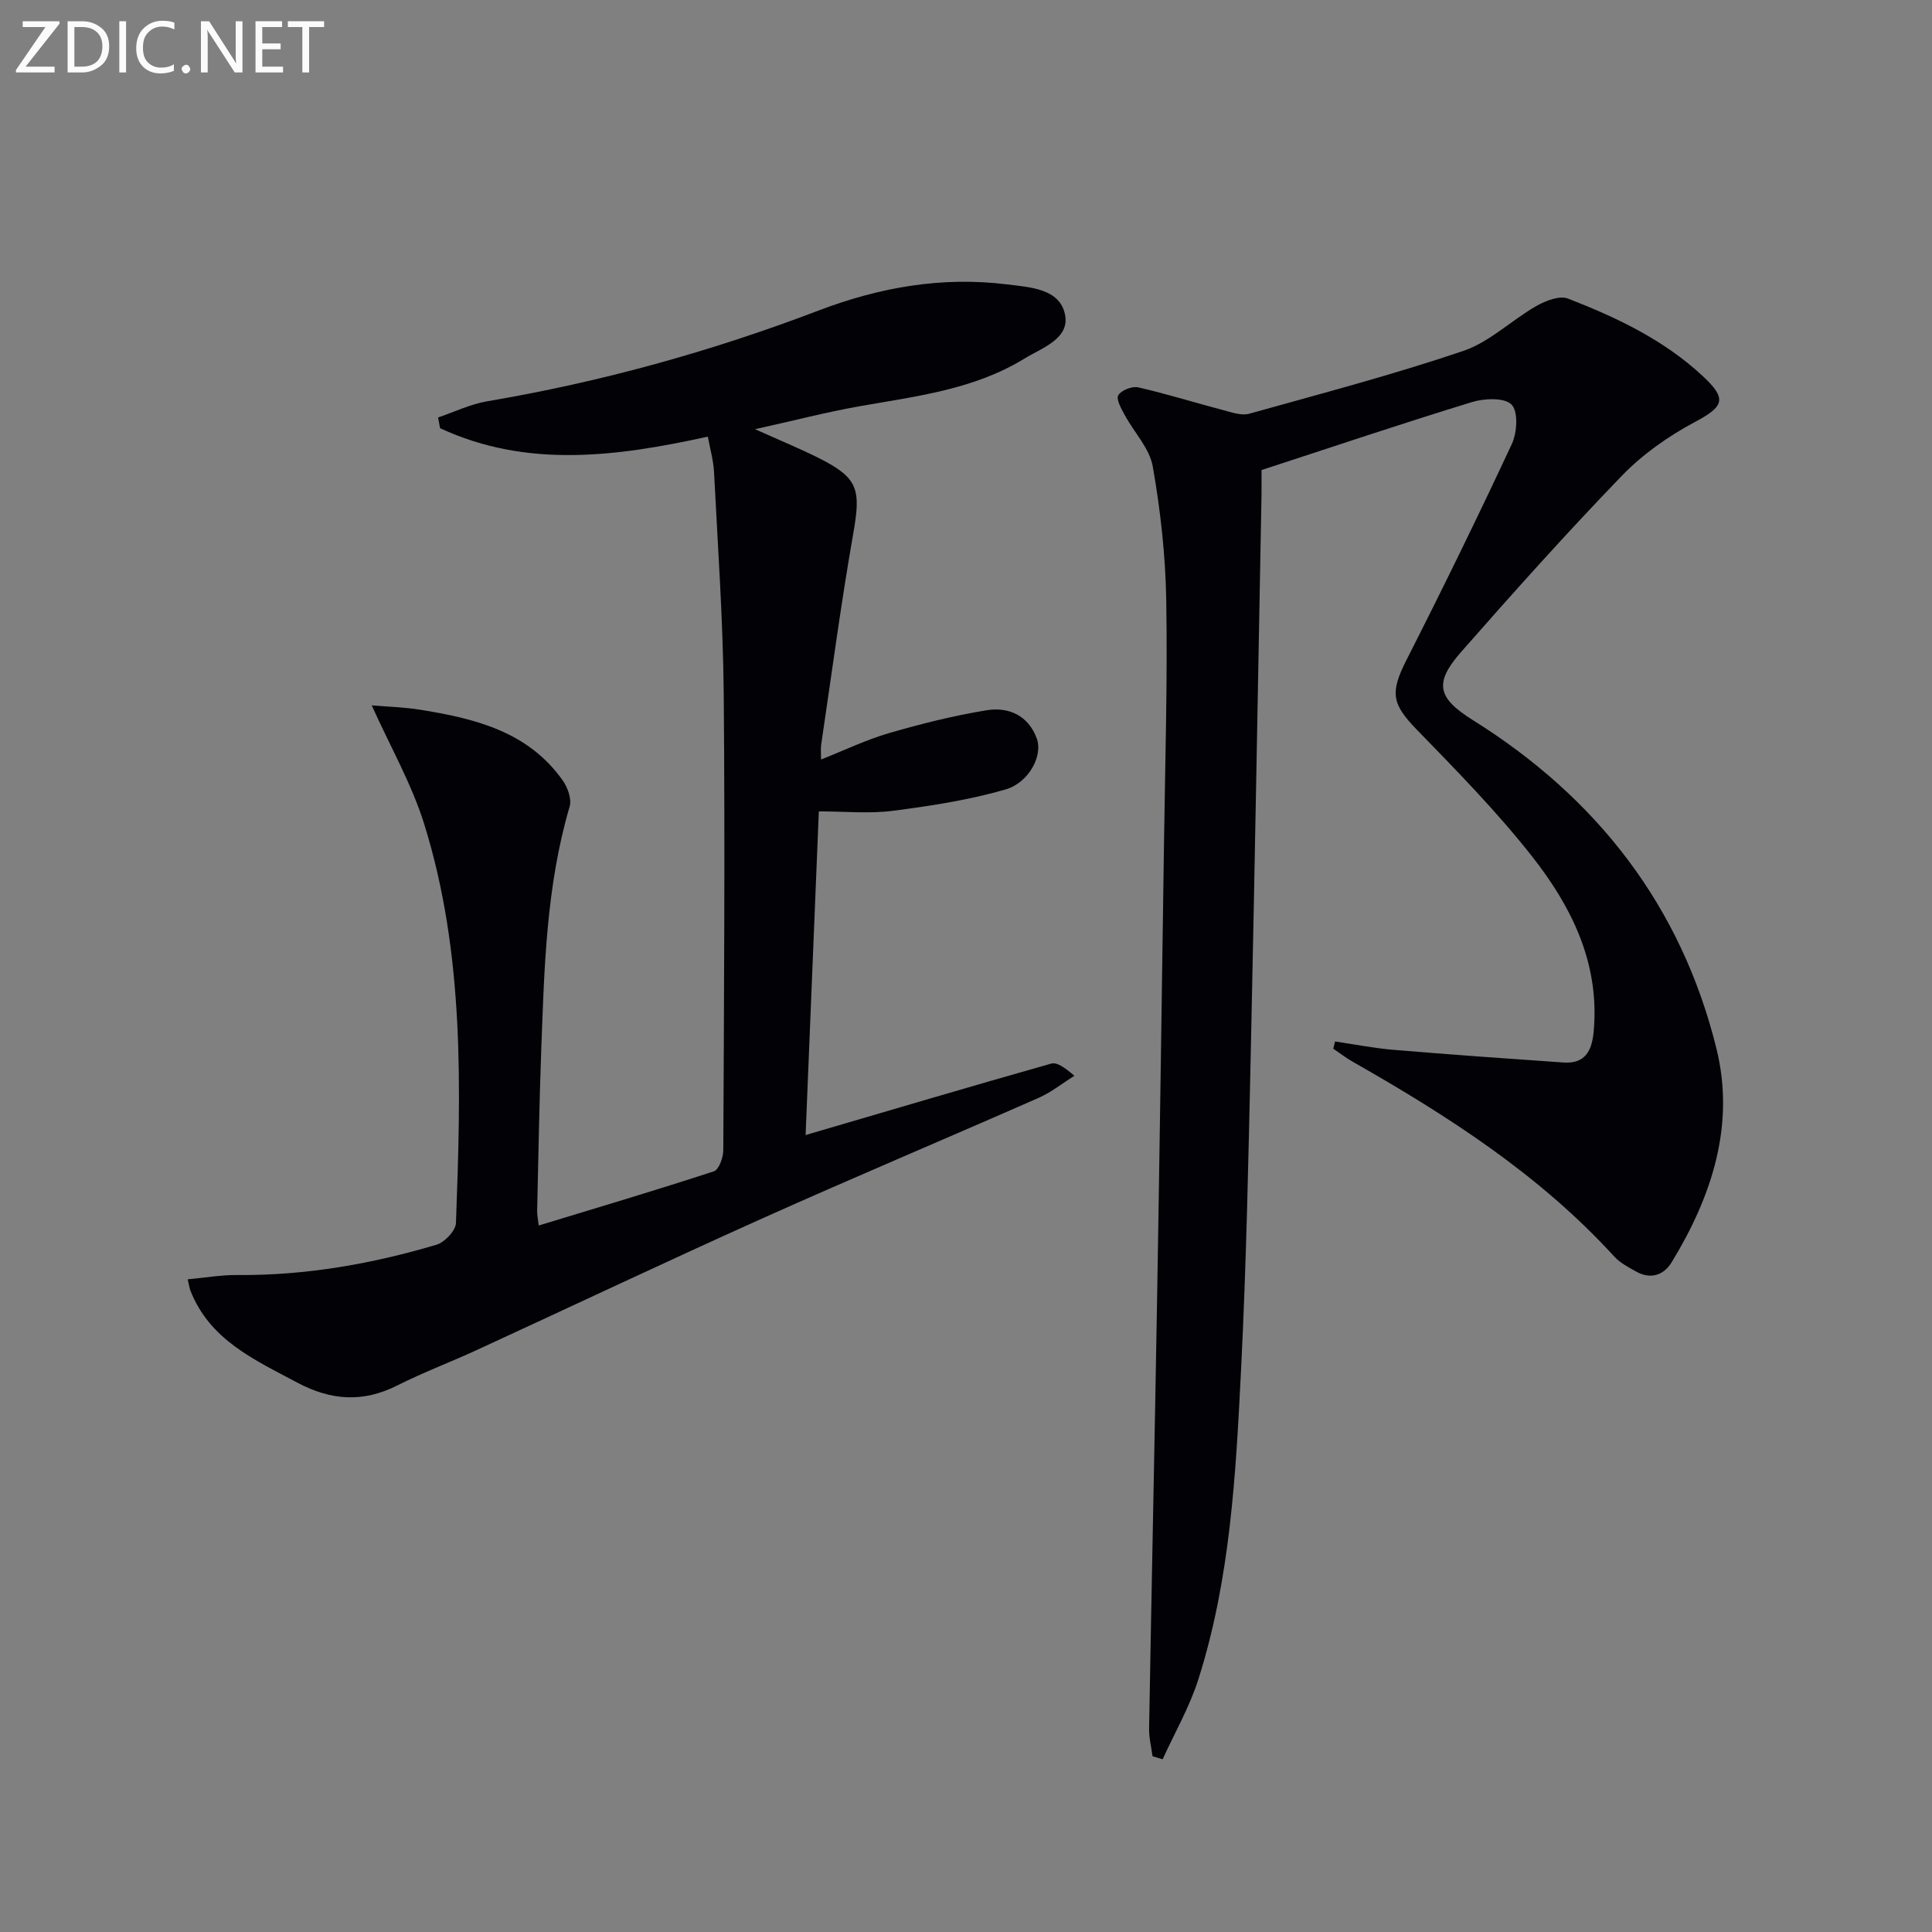
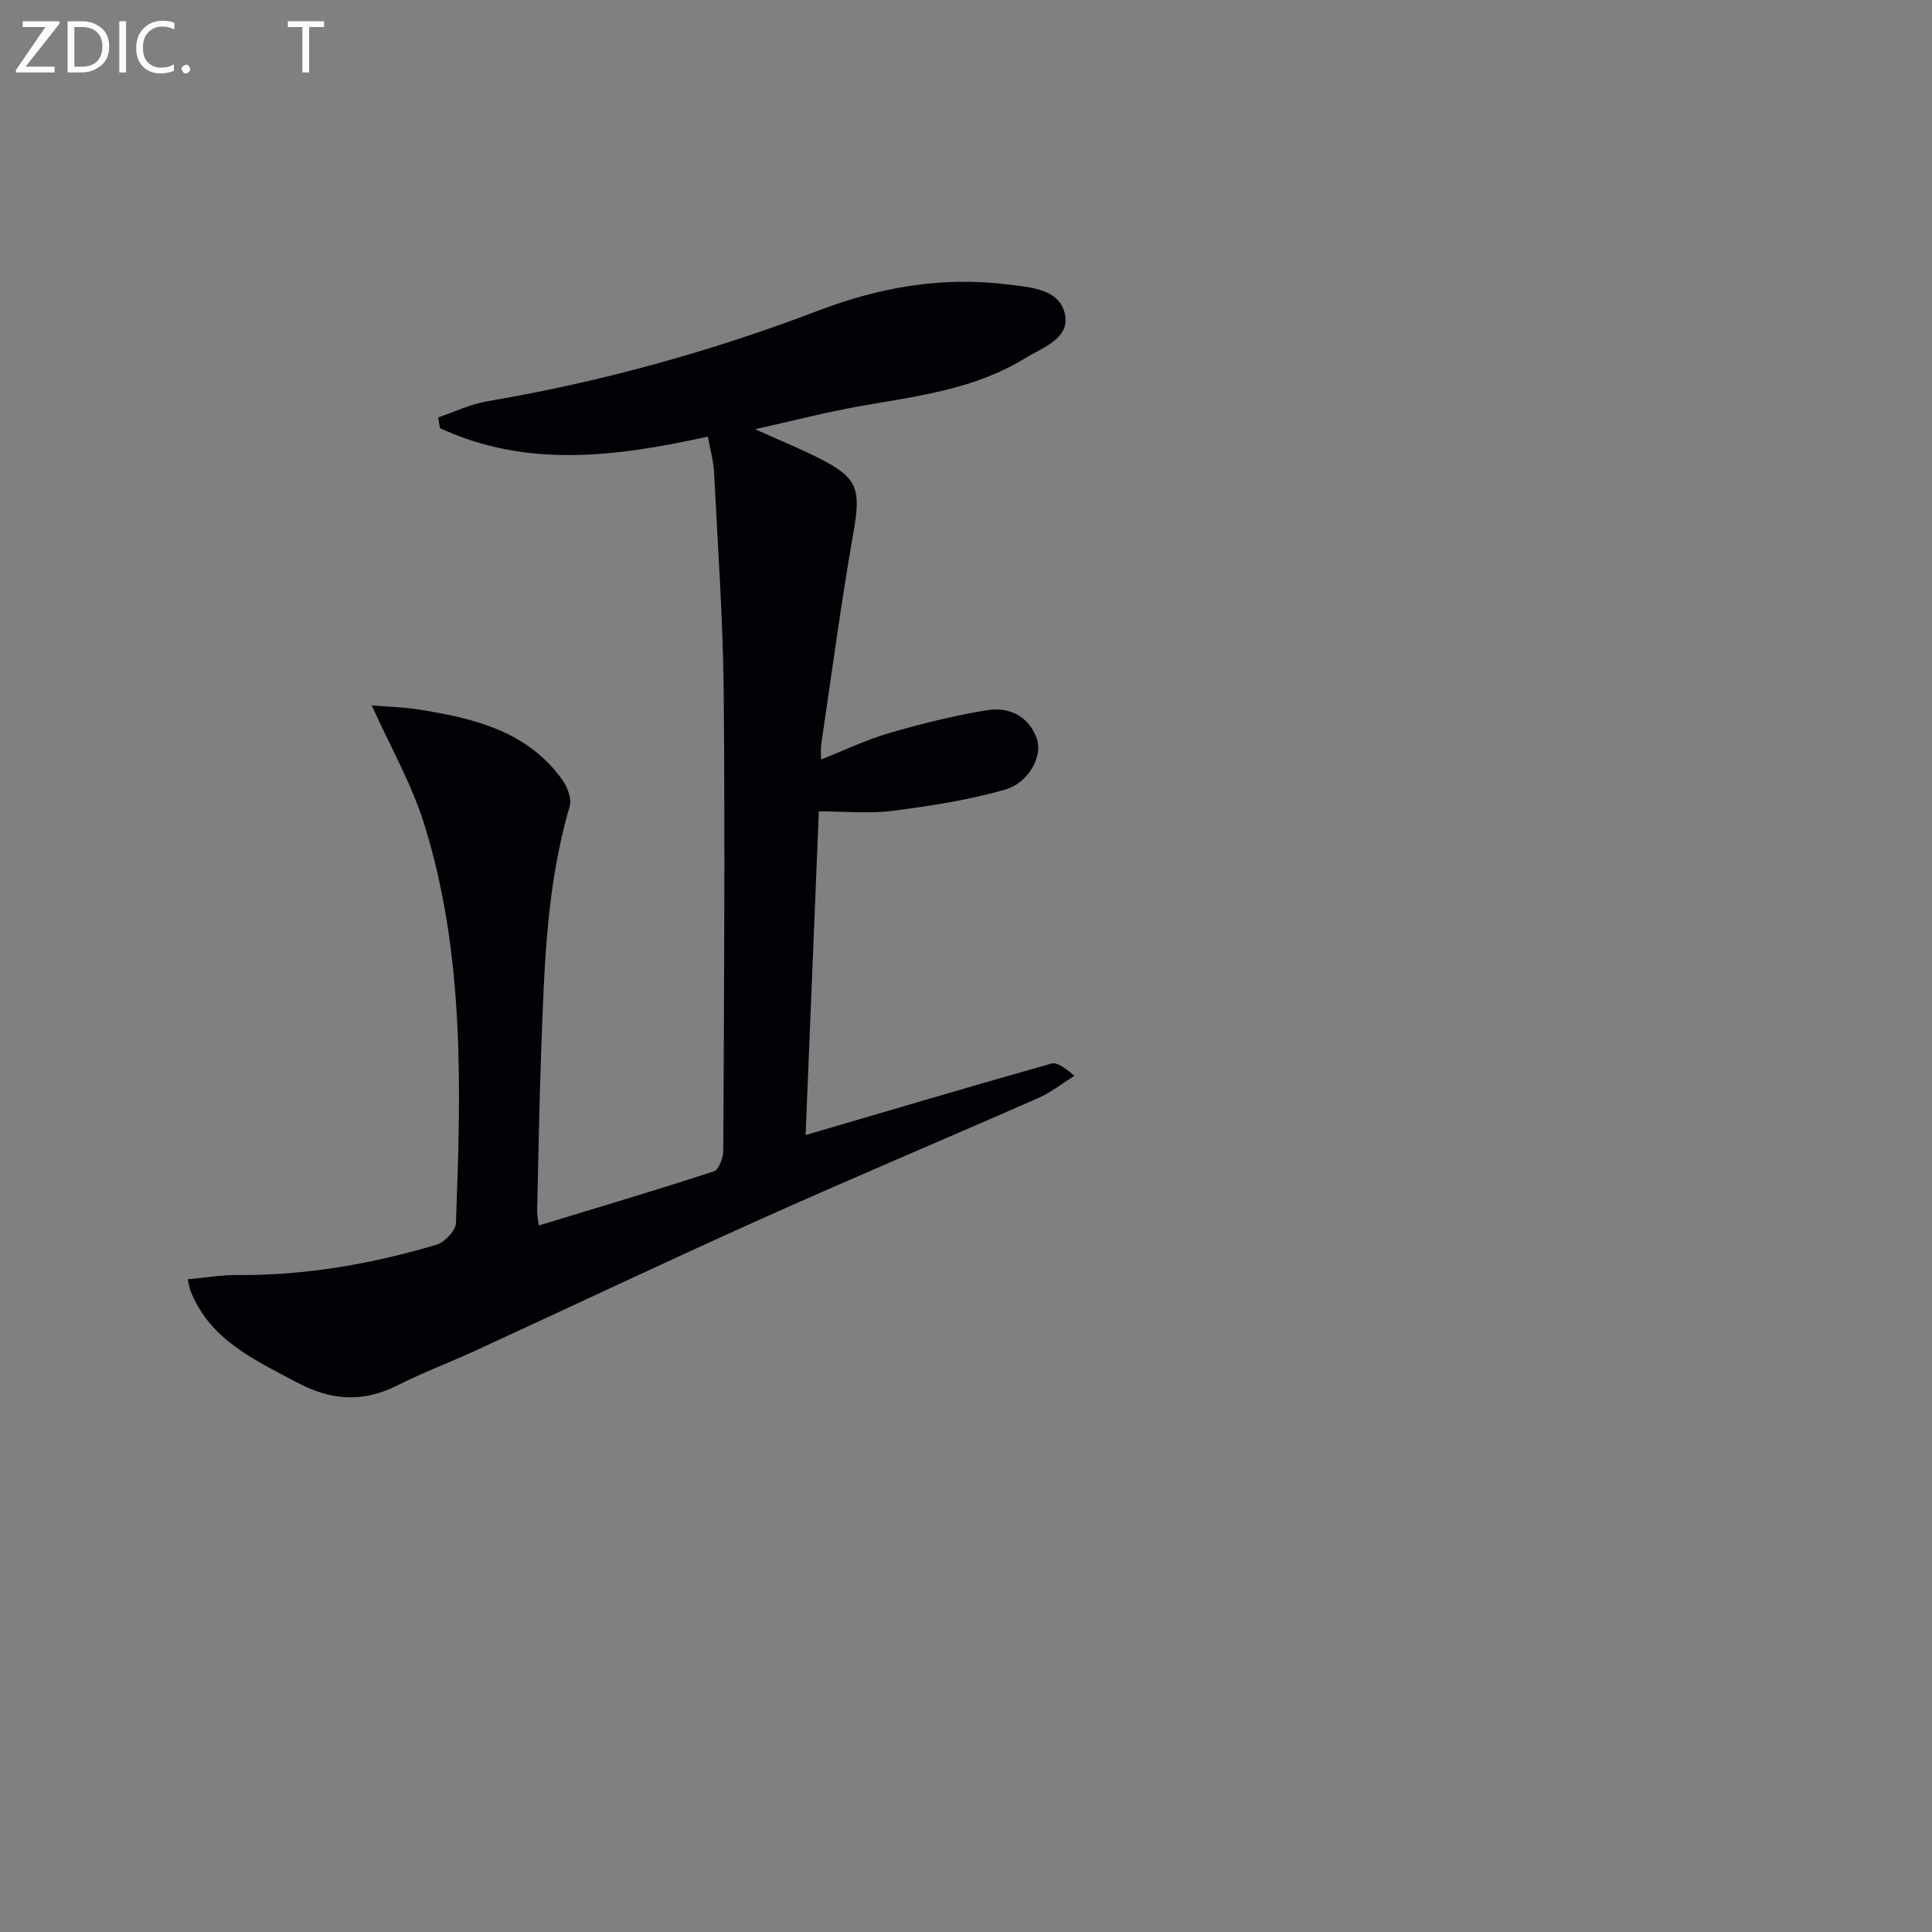
<svg xmlns="http://www.w3.org/2000/svg" enable-background="new 0 0 400 400" viewBox="0 0 400 400">
  <rect x="0" y="0" width="400" height="400" fill="#808080" stroke="none" />
  <path d="m156.33 88.86c5.21 2.35 9.28 4.01 13.2 5.98 8.15 4.1 8.75 6.43 7.13 15.6-2.55 14.53-4.48 29.17-6.65 43.77-.12.81-.02 1.65-.02 3.04 4.88-1.93 9.35-4.09 14.05-5.46 6.65-1.93 13.42-3.63 20.25-4.74 4.57-.74 8.65 1.1 10.38 5.9 1.25 3.46-1.59 9.1-6.55 10.52-7.57 2.18-15.46 3.39-23.29 4.4-4.85.63-9.85.12-15.3.12-.92 22.49-1.84 45.01-2.74 67.01 17.21-5.04 33.99-10.02 50.84-14.79 1.18-.34 2.78.78 4.81 2.52-2.46 1.54-4.78 3.41-7.41 4.57-19 8.37-38.15 16.41-57.09 24.91-19.86 8.91-39.54 18.24-59.32 27.34-5.43 2.5-11.05 4.61-16.38 7.3-7.13 3.59-13.75 3.11-20.74-.62-8.86-4.73-18.08-8.81-22.09-19.06-.17-.45-.23-.94-.55-2.3 3.55-.32 6.91-.92 10.26-.89 14.1.12 27.81-2.28 41.24-6.27 1.7-.5 3.98-2.9 4.04-4.49 1.03-27.79 1.84-55.66-6.58-82.63-2.58-8.27-7-15.98-10.86-24.55 3.14.27 6.65.36 10.08.91 11.32 1.82 22.31 4.51 29.46 14.63 1.03 1.46 1.9 3.85 1.44 5.4-4.85 16.46-5.25 33.41-5.88 50.33-.41 11.14-.59 22.28-.85 33.42-.02.8.17 1.61.33 3 12.29-3.74 24.33-7.32 36.26-11.22 1.04-.34 1.95-2.85 1.95-4.36.15-31.5.37-62.99.09-94.49-.14-15.29-1.23-30.57-2-45.85-.12-2.43-.82-4.83-1.29-7.41-18.96 4.16-37.49 6.59-55.44-1.75-.14-.74-.27-1.48-.41-2.22 3.39-1.14 6.7-2.76 10.19-3.35 23.49-3.98 46.33-10.3 68.57-18.78 12.64-4.82 25.55-7.09 39.02-5.42 4.75.59 10.88.85 12.01 6.2 1.07 5.03-4.71 6.91-8.42 9.18-10.49 6.43-22.45 7.78-34.23 9.87-6.79 1.21-13.48 2.95-21.51 4.73z" fill="#010106" />
-   <path d="m238.62 363.61c-.25-1.93-.75-3.86-.71-5.79.52-29.91 1.16-59.81 1.67-89.71.53-31.3.97-62.6 1.42-93.9.24-16.65.74-33.3.46-49.93-.15-9.26-1.19-18.57-2.79-27.7-.66-3.76-3.87-7.06-5.79-10.63-.71-1.31-1.85-3.3-1.35-4.12.62-1.04 2.87-1.92 4.13-1.63 5.96 1.36 11.81 3.2 17.73 4.75 1.71.45 3.67 1.15 5.24.71 14.83-4.14 29.75-8.07 44.32-13 5.46-1.85 9.98-6.36 15.13-9.3 1.91-1.09 4.81-2.23 6.56-1.54 10.08 3.92 19.83 8.52 27.92 16.07 4.99 4.66 4.45 6.23-1.61 9.46-5.49 2.92-10.84 6.68-15.15 11.14-11.44 11.84-22.44 24.13-33.31 36.51-5.68 6.47-4.85 9.53 2.49 14.12 25.69 16.06 43.11 38.5 50.39 67.98 3.91 15.82-.96 30.6-9.26 44.22-1.63 2.68-4.35 3.64-7.37 1.94-1.58-.89-3.29-1.77-4.49-3.07-15.47-16.96-34.47-29.16-54.2-40.38-1.39-.79-2.68-1.79-4.01-2.69.12-.5.25-.99.37-1.49 4.04.59 8.07 1.39 12.13 1.73 11.7.98 23.41 1.81 35.13 2.62 4.55.32 5.93-2.44 6.29-6.48 1.27-14.08-4.59-25.82-12.83-36.28-7.28-9.24-15.59-17.71-23.81-26.17-5.16-5.31-5.57-7.63-2.12-14.41 7.51-14.79 14.81-29.7 21.82-44.74 1.09-2.34 1.34-6.69-.06-8.13-1.44-1.48-5.61-1.32-8.18-.53-14.42 4.41-28.71 9.22-43.6 14.08 0 1.3.03 3.28 0 5.26-.72 38.11-1.37 76.22-2.2 114.33-.49 22.29-.93 44.59-2.04 66.85-1.08 21.55-2.23 43.2-8.85 63.98-1.82 5.7-4.88 11.01-7.38 16.5-.71-.22-1.4-.43-2.09-.63z" fill="#010106" />
  <g fill="#fafbfa">
    <path d="m12.4 4.8-7.1 9h6v1.2h-8v-.5l6.1-8.9h-4.7v-1.2h7.6v.4z" />
    <path d="m14 14v-9.6h3c1.6 0 2.9.5 4 1.4s1.6 2.2 1.6 3.8-.5 3-1.6 3.9-2.4 1.5-4 1.5h-3zm1.4-8.4v8.2h1.6c1.3 0 2.4-.4 3.1-1.1s1.1-1.8 1.1-3.1-.4-2.3-1.2-3-1.8-1-3.1-1z" />
    <path d="m26.1 4.4v10.6h-1.4v-10.6z" />
    <path d="m36.1 14.6c-.8.4-1.8.6-2.9.6-1.5 0-2.7-.5-3.6-1.4s-1.4-2.2-1.4-3.8c0-1.7.5-3.1 1.5-4.1s2.3-1.6 3.9-1.6c1 0 1.8.1 2.5.4v1.4c-.8-.4-1.6-.6-2.5-.6-1.2 0-2.1.4-2.9 1.2s-1.1 1.8-1.1 3.2c0 1.3.3 2.3 1 3s1.6 1.1 2.7 1.1c1 0 2-.2 2.7-.7v1.3z" />
    <path d="m37.6 14.3c0-.2.1-.5.3-.6s.4-.3.6-.3c.3 0 .5.1.6.3s.3.4.3.6-.1.4-.3.6-.4.3-.6.3c-.3 0-.5-.1-.6-.3s-.3-.4-.3-.6z" />
-     <path d="m50.2 15h-1.6l-5.3-8.2c-.2-.2-.3-.5-.4-.7 0 .2.1.7.1 1.5v7.4h-1.4v-10.6h1.7l5.2 8.1c.2.4.4.6.4.7 0-.3-.1-.8-.1-1.5v-7.3h1.4z" />
-     <path d="m58.6 15h-5.7v-10.6h5.5v1.2h-4.1v3.4h3.8v1.2h-3.8v3.6h4.3z" />
    <path d="m67.1 5.6h-3.1v9.4h-1.4v-9.4h-3v-1.2h7.5z" />
  </g>
</svg>